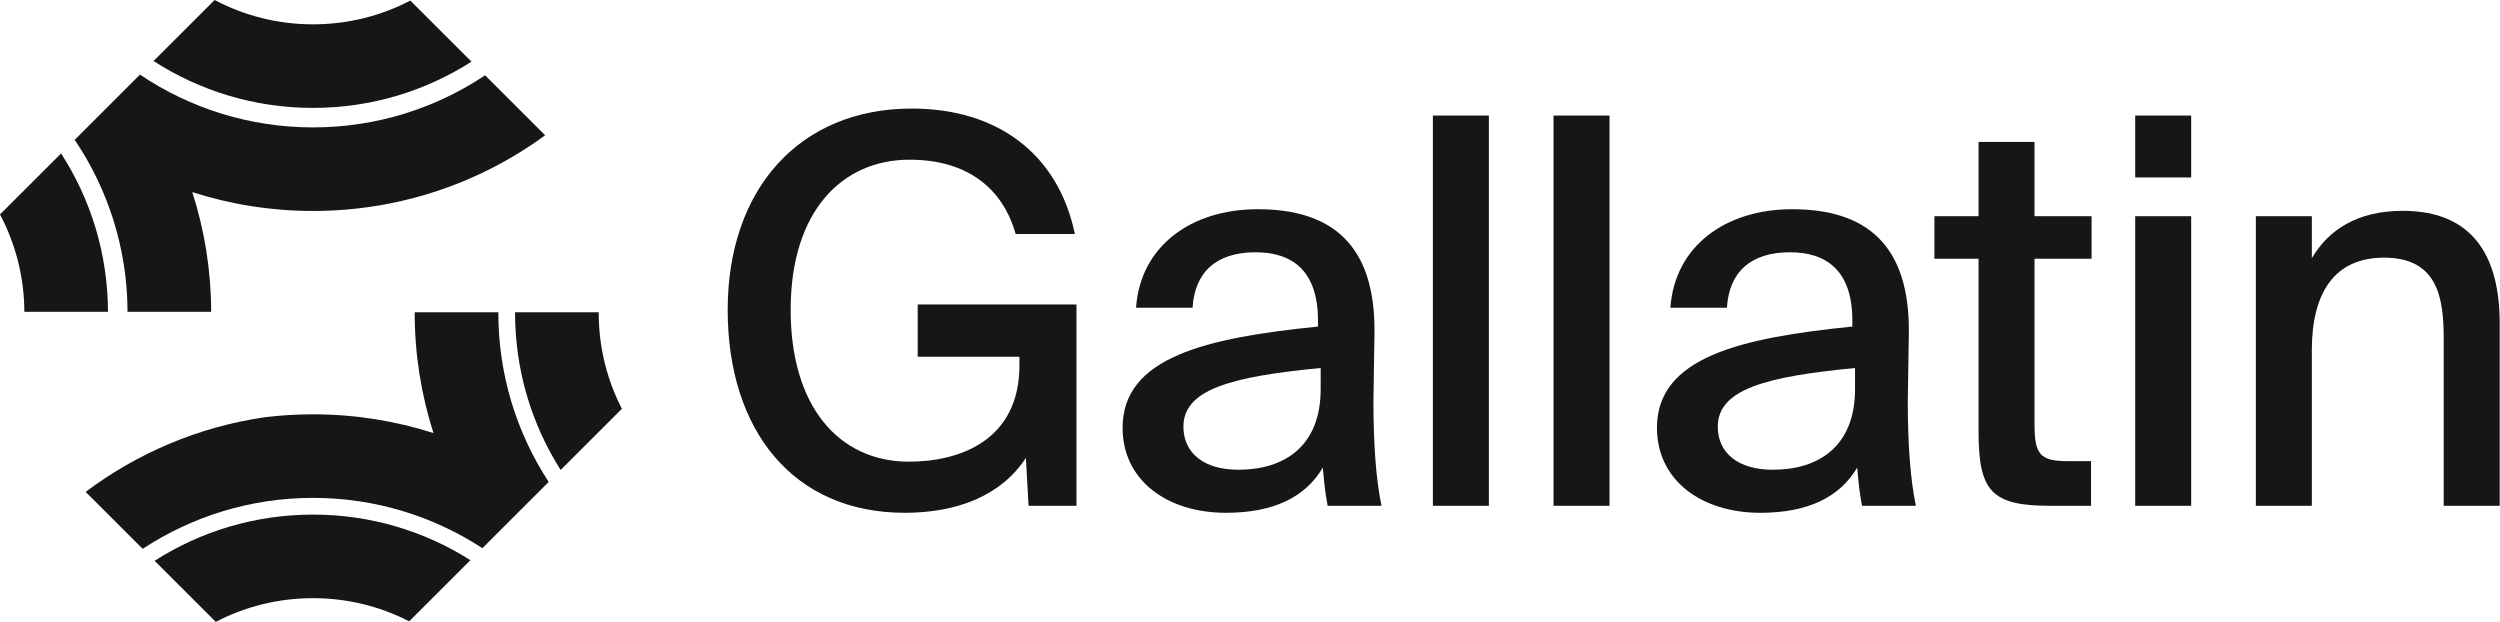
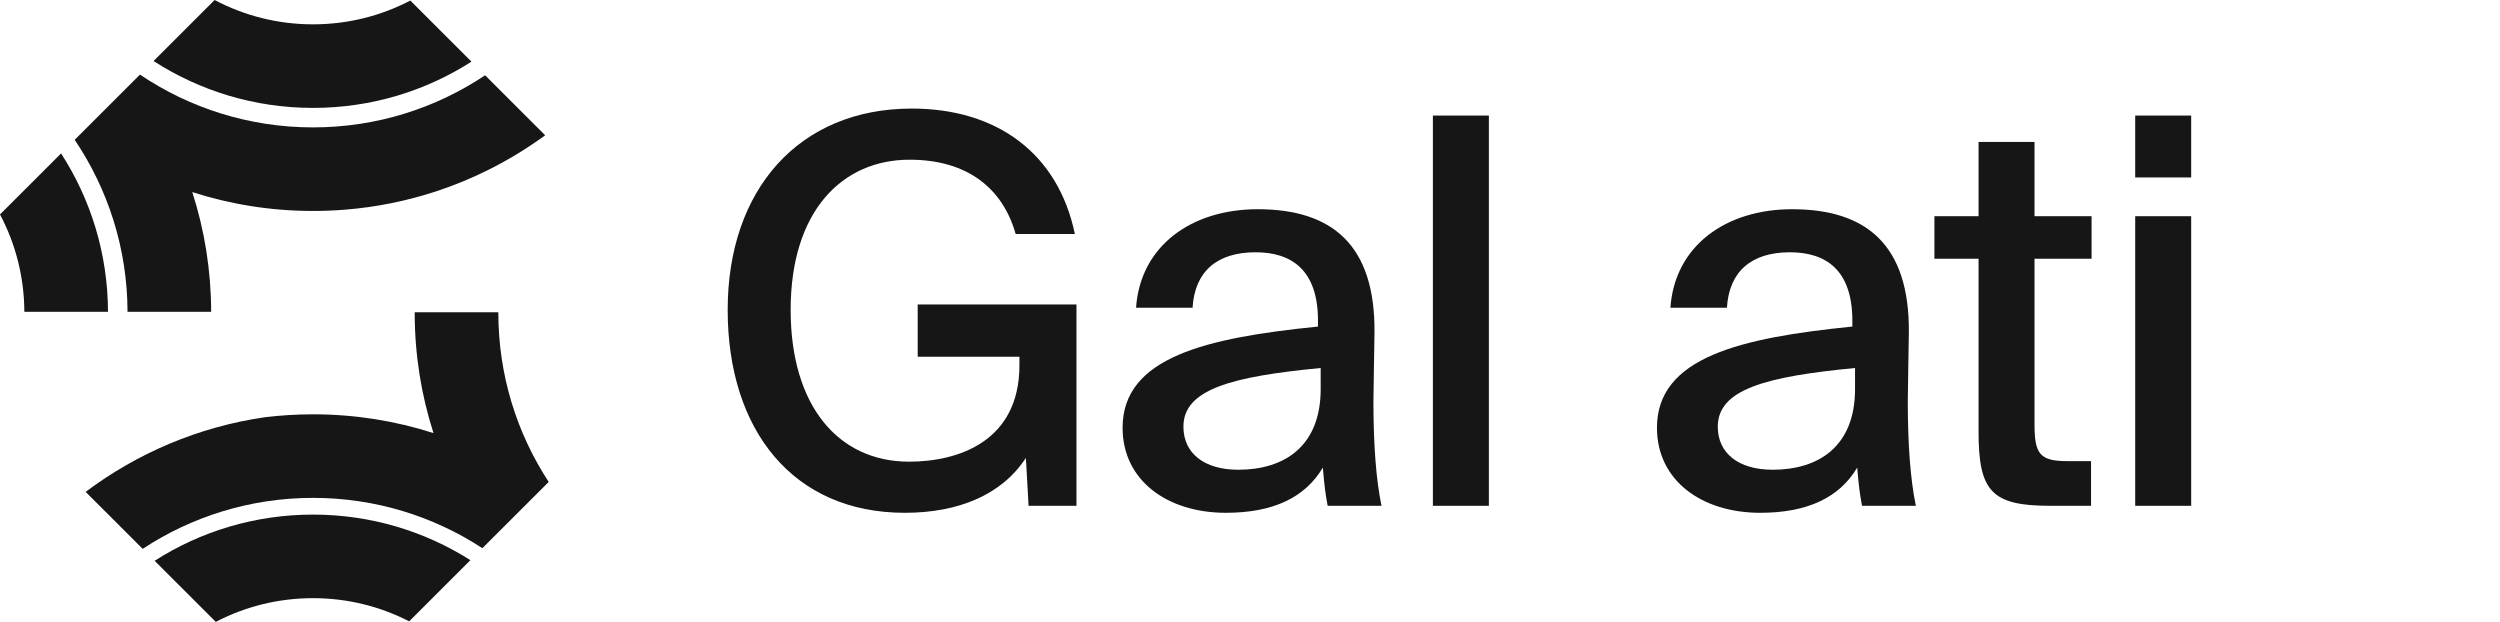
<svg xmlns="http://www.w3.org/2000/svg" width="603" height="150" viewBox="0 0 603 150" fill="none">
  <path d="M117.007 18.157L131.493 32.629C123.394 38.548 114.328 43.216 104.577 46.349C97.748 48.544 90.582 49.986 83.179 50.578C80.648 50.781 78.088 50.884 75.505 50.884C65.346 50.884 55.558 49.288 46.378 46.331C49.315 55.435 50.911 65.137 50.934 75.206H30.761C30.715 59.866 26.028 45.596 18.015 33.725L33.761 17.994C45.7 26.038 60.065 30.728 75.505 30.728C90.841 30.728 105.116 26.102 117.007 18.157Z" fill="#161616" />
  <path d="M98.97 0.135L113.719 14.871C102.688 21.932 89.572 26.026 75.499 26.026C61.324 26.026 48.12 21.872 37.04 14.717L51.77 0C58.852 3.747 66.927 5.87 75.499 5.87C83.967 5.87 91.951 3.799 98.97 0.135Z" fill="#161616" />
  <path d="M0 51.725L14.73 37.008C21.853 48.019 26.004 61.13 26.048 75.206H5.874C5.837 66.727 3.717 58.738 0 51.725Z" fill="#161616" />
  <path d="M34.417 132.385L20.66 118.64C33.072 109.32 47.83 102.968 63.886 100.636C67.694 100.172 71.572 99.932 75.505 99.932C85.638 99.932 95.4 101.52 104.558 104.461C101.615 95.311 100.025 85.557 100.025 75.433L100.025 75.324H120.199L120.199 75.433C120.199 90.474 124.661 104.493 132.346 116.241L116.348 132.224C104.59 124.546 90.559 120.088 75.505 120.088C60.347 120.088 46.225 124.608 34.417 132.385Z" fill="#161616" />
  <path d="M52.047 150L37.298 135.263C48.325 128.209 61.434 124.12 75.499 124.12C89.462 124.12 102.483 128.15 113.46 135.11L98.691 149.866C91.739 146.293 83.855 144.276 75.499 144.276C67.039 144.276 59.062 146.343 52.047 150Z" fill="#161616" />
-   <path d="M150 98.602L135.231 113.358C128.266 102.391 124.233 89.382 124.233 75.433L124.233 75.324H144.407C144.407 75.36 144.407 75.397 144.407 75.433C144.407 83.78 146.425 91.657 150 98.602Z" fill="#161616" />
-   <path d="M557.614 52.151V62.278C561.639 55.397 568.649 50.852 579.555 50.852C596.433 50.852 602.925 61.758 602.925 77.987V122H589.422V81.623C589.422 71.626 587.864 62.148 575.011 62.148C563.197 62.148 557.614 70.457 557.614 84.479V122H544.111V52.151H557.614Z" fill="#161616" />
  <path d="M515.011 52.151H528.513V122H515.011V52.151ZM515.011 27.872H528.513V42.803H515.011V27.872Z" fill="#161616" />
  <path d="M477.226 52.151V34.234H490.728V52.151H504.49V62.408H490.728V102.266C490.728 109.407 491.897 111.224 498.648 111.224H504.361V122H494.493C480.342 122 477.226 118.495 477.226 104.084V62.408H466.58V52.151H477.226Z" fill="#161616" />
  <path d="M447.436 93.827V88.763C425.754 90.84 414.329 93.956 414.329 102.915C414.329 109.276 419.262 113.301 427.571 113.301C438.607 113.301 447.436 107.719 447.436 93.827ZM424.585 123.688C410.434 123.688 399.658 115.898 399.658 103.174C399.658 86.166 419.782 81.493 446.786 78.766V77.338C446.786 65.004 440.295 60.849 431.726 60.849C422.378 60.849 417.055 65.523 416.536 74.222H402.903C403.942 59.291 416.276 50.463 432.245 50.463C450.292 50.463 460.549 59.162 460.419 80.064C460.419 81.752 460.159 93.827 460.159 96.813C460.159 107.329 460.808 115.768 462.107 122H449.123C448.604 119.273 448.344 117.326 447.955 112.782C443.671 120.052 435.881 123.688 424.585 123.688Z" fill="#161616" />
-   <path d="M388.214 27.872V122H374.712V27.872H388.214Z" fill="#161616" />
  <path d="M359.114 27.872V122H345.611V27.872H359.114Z" fill="#161616" />
  <path d="M318.547 93.827V88.763C296.866 90.84 285.44 93.956 285.44 102.915C285.44 109.276 290.374 113.301 298.683 113.301C309.719 113.301 318.547 107.719 318.547 93.827ZM295.697 123.688C281.546 123.688 270.77 115.898 270.77 103.174C270.77 86.166 290.893 81.493 317.898 78.766V77.338C317.898 65.004 311.407 60.849 302.838 60.849C293.49 60.849 288.167 65.523 287.648 74.222H274.015C275.054 59.291 287.388 50.463 303.357 50.463C321.404 50.463 331.66 59.162 331.531 80.064C331.531 81.752 331.271 93.827 331.271 96.813C331.271 107.329 331.92 115.768 333.218 122H320.235C319.716 119.273 319.456 117.326 319.067 112.782C314.782 120.052 306.992 123.688 295.697 123.688Z" fill="#161616" />
  <path d="M219.918 26.185C240.562 26.185 255.233 37.09 259.257 56.435H244.976C241.86 45.4 233.291 38.519 219.399 38.519C203.17 38.519 190.706 50.852 190.706 74.742C190.706 97.981 202.261 111.354 219.269 111.354C231.214 111.354 245.885 106.42 245.885 88.114V86.037H221.347V73.443H259.647V122H248.092L247.443 110.445C241.6 119.403 231.084 123.688 218.231 123.688C191.226 123.688 175.516 103.694 175.516 74.742C175.516 45.659 192.784 26.185 219.918 26.185Z" fill="#161616" />
</svg>